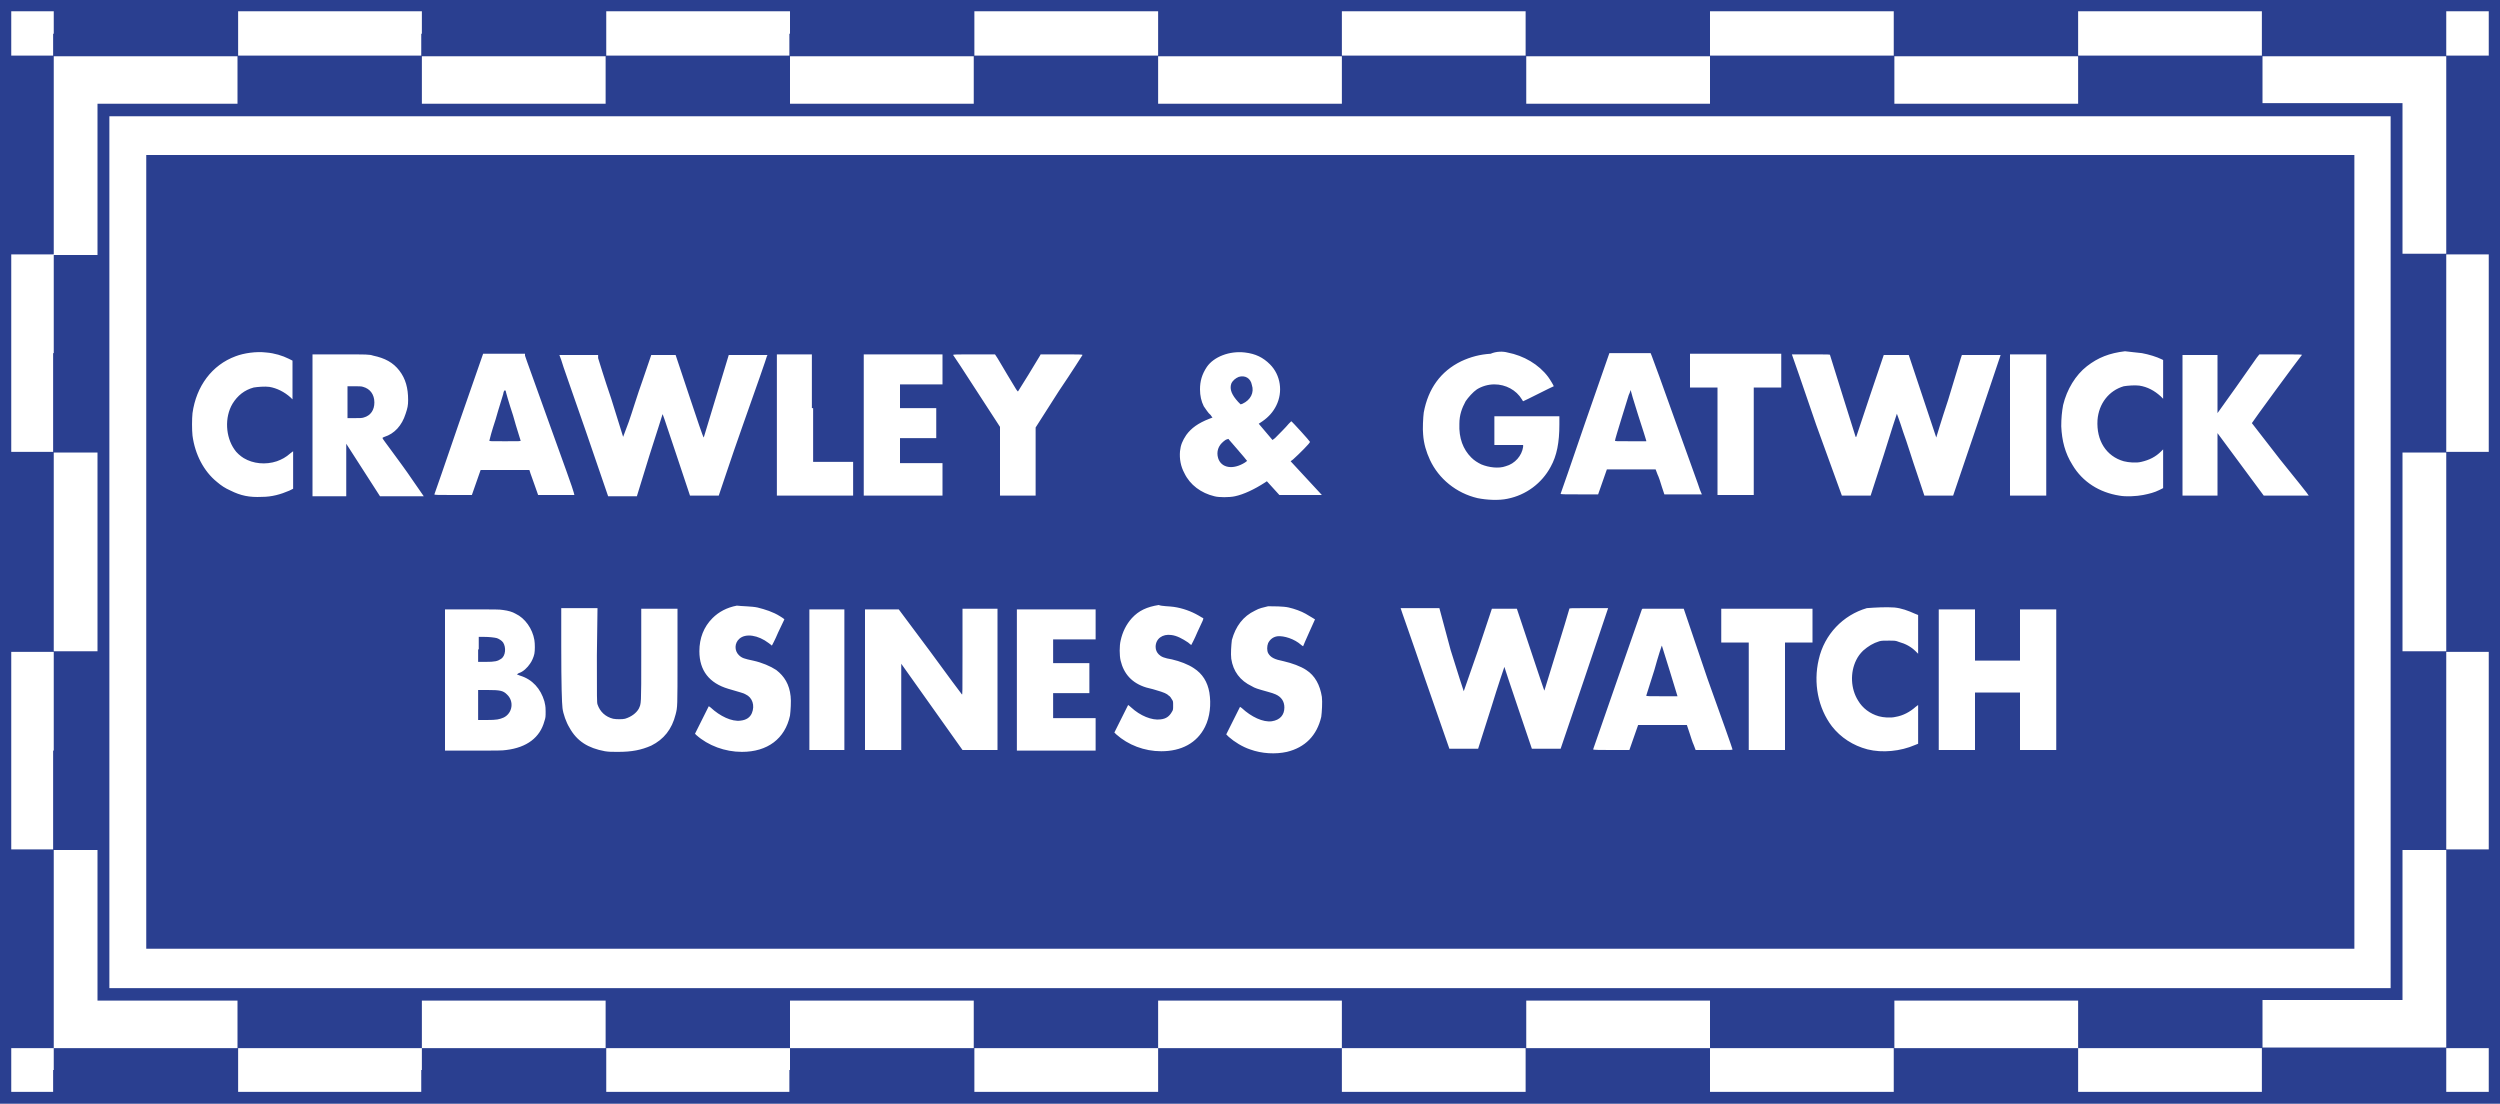
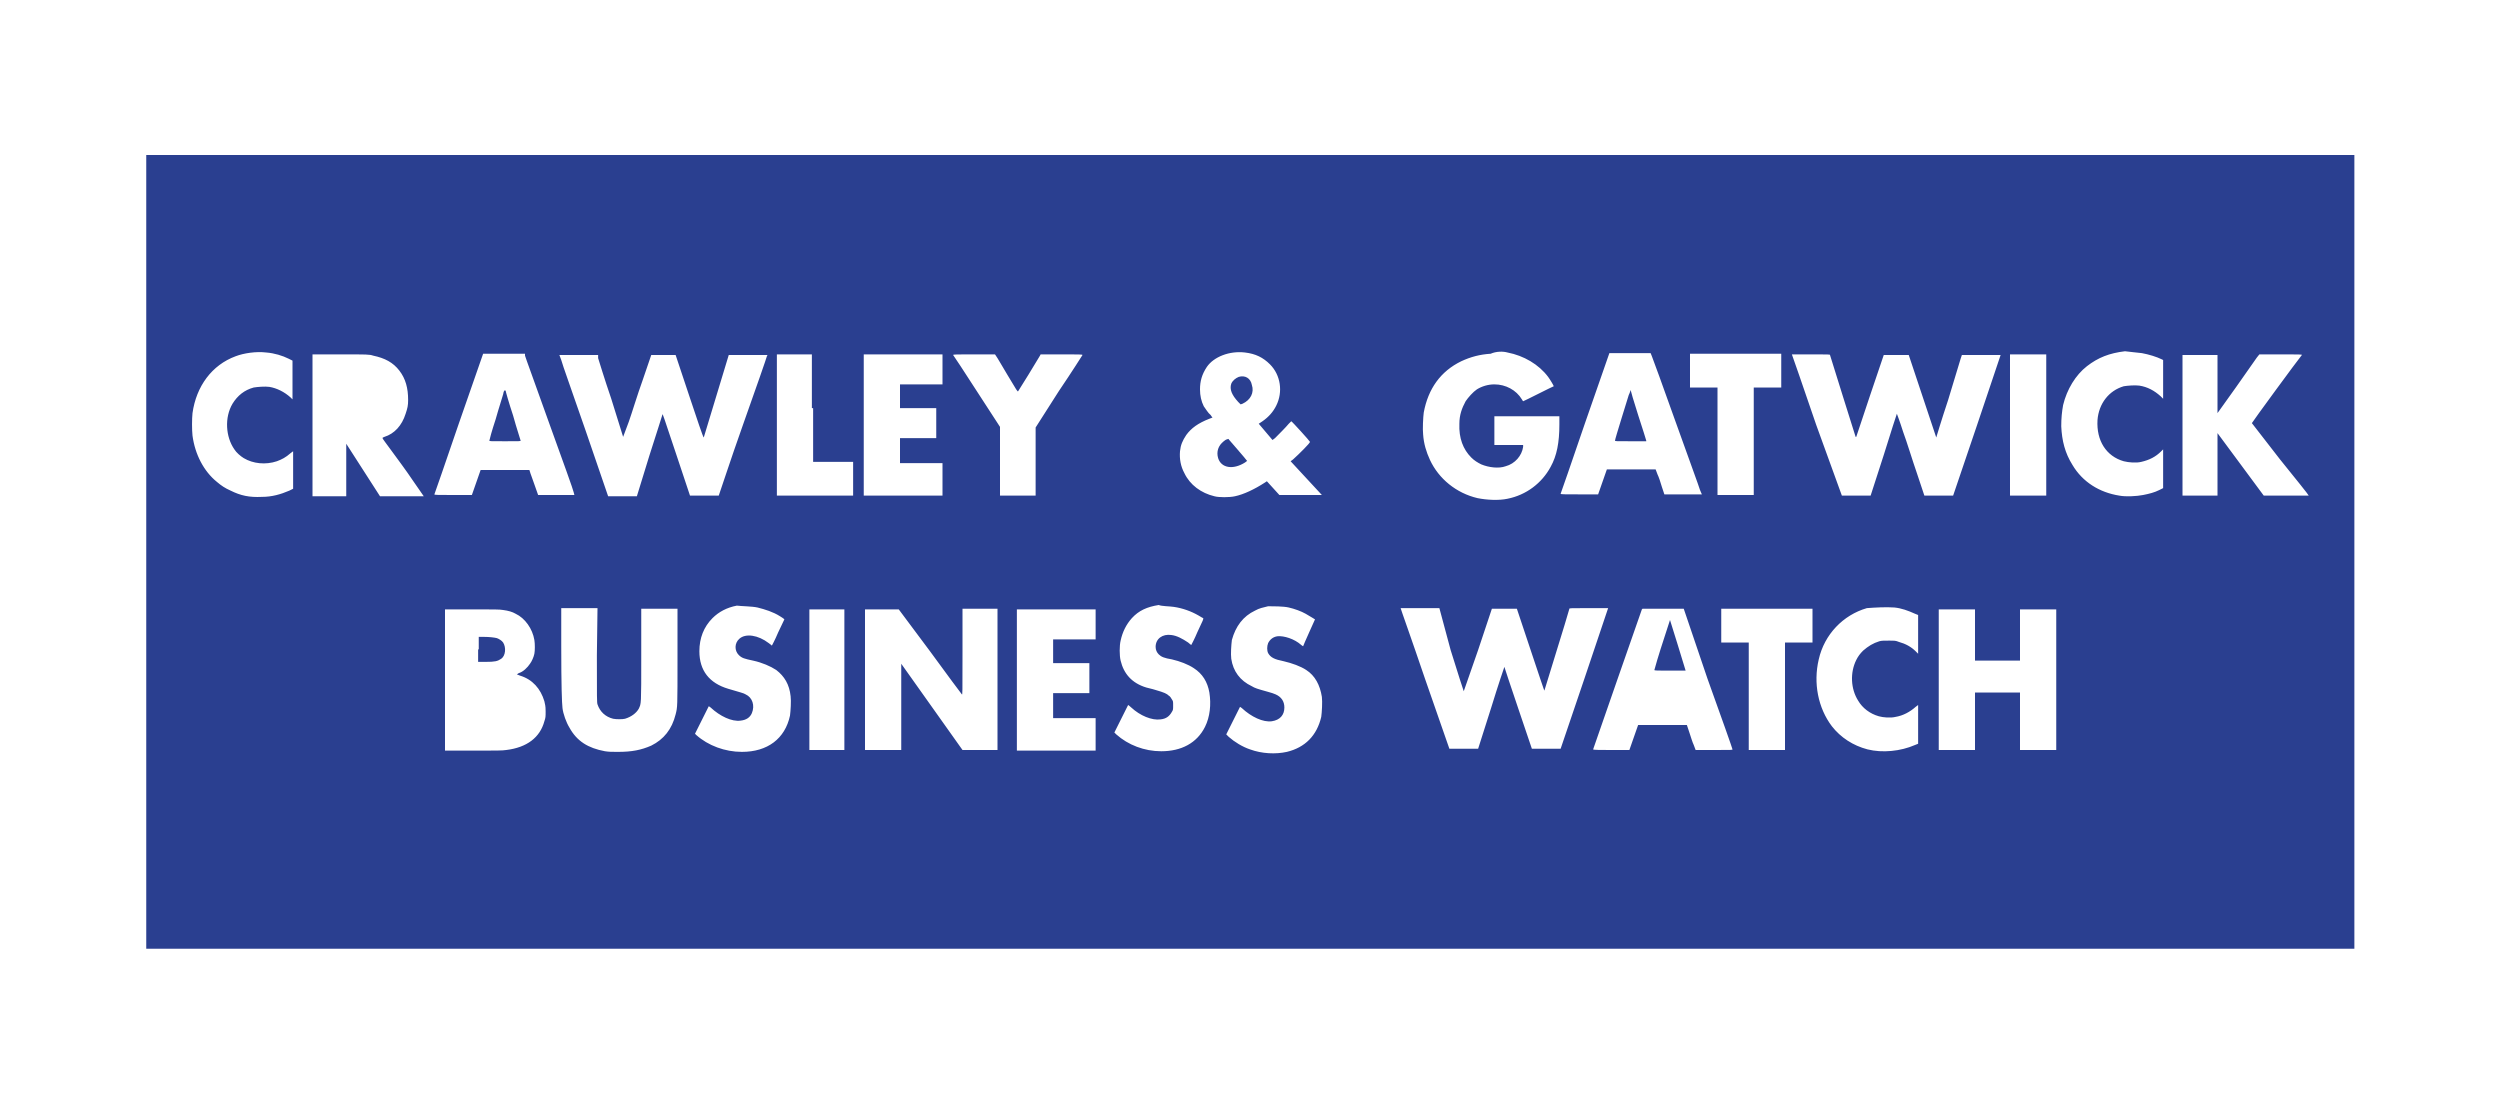
<svg xmlns="http://www.w3.org/2000/svg" version="1.1" id="Layer_1" x="0px" y="0px" viewBox="0 0 400 176.6" style="enable-background:new 0 0 400 176.6;" xml:space="preserve">
  <style type="text/css">
	.st0{fill:#2A3F90;}
</style>
-   <path class="st0" d="M0,88.3v88.3h200h200V88.3V0H200H0V88.3z M8.5,5.4v3.5H5.2H1.8V5.4V1.8h3.4h3.4V5.4z M67.4,5.4v3.5H52.8H38.1  V5.4V1.8h14.7h14.7V5.4z M126.3,5.4v3.5h-14.7H97V5.4V1.8h14.7h14.7V5.4z M185.3,5.4v3.5h-14.7h-14.7V5.4V1.8h14.7h14.7V5.4z   M244.1,5.4v3.5h-14.7h-14.7V5.4V1.8h14.7h14.7V5.4z M303,5.4v3.5h-14.7h-14.7V5.4V1.8h14.7H303V5.4z M361.9,5.4v3.5h-14.7h-14.7  V5.4V1.8h14.7h14.7V5.4z M398.2,5.4v3.5h-3.4h-3.4V5.4V1.8h3.4h3.4V5.4z M38,12.8v3.8H26.8H15.6v12.1v12.1h-3.5H8.6V24.8V9h14.7H38  V12.8z M96.9,12.8v3.8H82.2H67.5v-3.8V9h14.7h14.7V12.8z M155.8,12.8v3.8h-14.7h-14.7v-3.8V9h14.7h14.7V12.8z M214.7,12.8v3.8H200  h-14.7v-3.8V9H200h14.7V12.8z M273.6,12.8v3.8h-14.7h-14.7v-3.8V9h14.7h14.7V12.8z M332.5,12.8v3.8h-14.7h-14.7v-3.8V9h14.7h14.7  V12.8z M391.4,24.8v15.8h-3.5h-3.5V28.6V16.5h-11.2H362v-3.8V9h14.7h14.7V24.8z M382.5,88.3v69.8H200H17.5V88.3V18.6H200h182.5V88.3  z M8.5,56.5v15.8H5.2H1.8V56.5V40.7h3.4h3.4V56.5z M398.2,56.5v15.8h-3.4h-3.4V56.5V40.7h3.4h3.4V56.5z M15.6,88.3v15.9h-3.5H8.6  V88.3V72.4h3.5h3.5V88.3z M391.4,88.3v15.9h-3.5h-3.5V88.3V72.4h3.5h3.5V88.3z M8.5,120.1v15.8H5.2H1.8v-15.8v-15.8h3.4h3.4V120.1z   M398.2,120.1v15.8h-3.4h-3.4v-15.8v-15.8h3.4h3.4V120.1z M15.6,148v12.1h11.2H38v3.8v3.8H23.3H8.6v-15.8V136h3.5h3.5V148z   M391.4,151.8v15.8h-14.7H362v-3.8v-3.8h11.2h11.2V148V136h3.5h3.5V151.8z M96.9,163.9v3.8H82.2H67.5v-3.8v-3.8h14.7h14.7V163.9z   M155.8,163.9v3.8h-14.7h-14.7v-3.8v-3.8h14.7h14.7V163.9z M214.7,163.9v3.8H200h-14.7v-3.8v-3.8H200h14.7V163.9z M273.6,163.9v3.8  h-14.7h-14.7v-3.8v-3.8h14.7h14.7V163.9z M332.5,163.9v3.8h-14.7h-14.7v-3.8v-3.8h14.7h14.7V163.9z M8.5,171.2v3.5H5.2H1.8v-3.5  v-3.5h3.4h3.4V171.2z M67.4,171.2v3.5H52.8H38.1v-3.5v-3.5h14.7h14.7V171.2z M126.3,171.2v3.5h-14.7H97v-3.5v-3.5h14.7h14.7V171.2z   M185.3,171.2v3.5h-14.7h-14.7v-3.5v-3.5h14.7h14.7V171.2z M244.1,171.2v3.5h-14.7h-14.7v-3.5v-3.5h14.7h14.7V171.2z M303,171.2v3.5  h-14.7h-14.7v-3.5v-3.5h14.7H303V171.2z M361.9,171.2v3.5h-14.7h-14.7v-3.5v-3.5h14.7h14.7V171.2z M398.2,171.2v3.5h-3.4h-3.4v-3.5  v-3.5h3.4h3.4V171.2z" />
  <path class="st0" d="M23.4,88.3v63.5H200h176.7V88.3V24.8H200H23.4V88.3z M241.2,56.4c2.6,0.5,5,1.9,6.5,3.9  c0.3,0.4,0.9,1.4,0.9,1.5c-0.1,0-4.8,2.4-4.9,2.4c0,0-0.1-0.1-0.2-0.3c-0.9-1.5-2.6-2.4-4.4-2.4c-1,0-2,0.3-2.8,0.8  c-0.6,0.4-1.4,1.3-1.8,1.9c-0.6,1.1-1,2.2-1,3.6c-0.1,2.3,0.6,4.1,1.9,5.4c0.5,0.5,1,0.8,1.6,1.1c1.2,0.5,2.8,0.7,3.9,0.3  c1.5-0.4,2.6-1.7,2.8-3.1l0-0.3h-2.3h-2.3v-2.3v-2.3h5.2h5.2v1.3c0,2.9-0.4,5-1.4,6.8c-1.4,2.6-3.9,4.5-6.9,5.1  c-1.4,0.3-3.3,0.2-4.8-0.1c-3.4-0.8-6.2-3.1-7.6-6.1c-0.6-1.3-1-2.6-1.1-4.1c-0.1-0.8,0-2.8,0.1-3.5c0.7-3.8,2.7-6.6,6-8.2  c1.5-0.7,3-1.1,4.7-1.2C239.4,56.2,240.5,56.2,241.2,56.4z M42.6,56.4c1.3,0.1,2.6,0.5,3.6,1l0.6,0.3v3.1v3.1l-0.3-0.3  c-1-0.9-2.2-1.5-3.4-1.7c-0.7-0.1-1.9,0-2.5,0.1c-1.5,0.4-2.6,1.3-3.4,2.6c-1.3,2.2-1.1,5.3,0.3,7.3c0.3,0.5,1,1.1,1.5,1.4  c1.5,0.9,3.5,1.1,5.3,0.5c0.8-0.3,1.4-0.6,2.2-1.3l0.4-0.3v3v3l-0.6,0.3c-1.4,0.6-2.8,1-4.4,1c-2,0.1-3.4-0.2-5-1  c-0.9-0.4-1.5-0.8-2.2-1.4c-2.1-1.7-3.5-4.4-3.9-7.4c-0.1-0.9-0.1-2.7,0-3.6c0.6-4.3,3.1-7.7,6.9-9.1C39,56.5,41,56.2,42.6,56.4z   M199.2,56.4c1.7,0.2,2.9,0.8,4,1.9c1.7,1.7,2.1,4.4,1,6.6c-0.5,1-1.2,1.8-2.2,2.5c-0.3,0.2-0.6,0.4-0.6,0.4c0,0,0.5,0.6,1.1,1.3  l1.1,1.3l0.4-0.3c0.5-0.5,1.8-1.8,2.2-2.3c0.2-0.2,0.4-0.4,0.4-0.4c0.1,0,3,3.2,3,3.3c0,0.2-1.7,1.9-2.7,2.8l-0.4,0.3l2.5,2.7  l2.5,2.7h-3.4h-3.4l-1-1.1l-1-1.1l-0.3,0.2c-1.7,1.1-3.4,1.9-4.8,2.2c-0.9,0.2-2.6,0.2-3.3,0c-2.1-0.5-3.9-1.8-4.8-3.7  c-0.6-1.1-0.8-2.3-0.7-3.5c0.1-1,0.4-1.7,1-2.6c0.8-1.1,1.9-1.9,3.7-2.6c0.3-0.1,0.5-0.2,0.5-0.2c0,0-0.2-0.2-0.3-0.4  c-0.4-0.3-0.8-1-1.1-1.4c-0.4-0.8-0.6-1.7-0.6-2.7c0-1.3,0.3-2.4,1.1-3.6C194.2,57.1,196.7,56.1,199.2,56.4z M342.7,56.5  c1.1,0.2,2.4,0.6,3.2,1l0.2,0.1v3.1v3.1l-0.4-0.4c-1-0.9-2.1-1.5-3.4-1.7c-0.7-0.1-1.9,0-2.5,0.1c-2.4,0.7-4,2.8-4.2,5.4  c-0.2,3.3,1.4,5.8,4.2,6.6c0.8,0.2,2,0.3,2.8,0.1c1.3-0.3,2.3-0.8,3.2-1.7l0.3-0.3v3.1v3.1l-0.6,0.3c-0.8,0.4-1.6,0.6-2.6,0.8  c-1,0.2-2.8,0.3-3.8,0.1c-3.2-0.5-5.9-2.2-7.5-4.9c-1.2-1.9-1.7-3.9-1.8-6.2c0-1.3,0.1-2.3,0.3-3.4c0.6-2.5,2-4.8,3.8-6.2  c1.8-1.4,3.6-2.1,6.1-2.4C340.6,56.3,342,56.4,342.7,56.5z M59.7,56.9c1.9,0.4,3.2,1.1,4.2,2.4c1,1.3,1.4,2.8,1.4,4.7  c0,0.9-0.1,1.3-0.4,2.2c-0.6,1.9-1.8,3.2-3.4,3.7c-0.2,0.1-0.3,0.1-0.3,0.2s0.7,1,1.5,2.1c0.8,1.1,2.3,3.1,3.3,4.6l1.8,2.6h-3.5  h-3.5l-2.7-4.2l-2.7-4.2l0,4.2l0,4.2h-2.8H50V68V56.7l4.5,0C58.8,56.7,59.1,56.7,59.7,56.9z M84,56.9c0,0.1,1.8,5,3.9,10.9  c2.1,5.8,3.9,10.8,3.9,11l0.1,0.4h-2.9h-2.9l-0.6-1.7c-0.3-0.9-0.7-1.9-0.7-2l-0.1-0.3l-3.9,0l-3.9,0l-0.7,2l-0.7,2h-3  c-2.4,0-3,0-3-0.1c0,0,1.8-5.1,3.9-11.3l3.9-11.2h3.3H84L84,56.9z M95.7,57.3c0.1,0.3,1,3.3,2.1,6.5c1,3.3,1.9,6,1.9,6.1  c0,0,0.4-1.1,0.9-2.4c0.5-1.4,1.4-4.4,2.2-6.6l1.4-4.1l1.9,0l2,0l2.2,6.6c1.2,3.6,2.2,6.6,2.3,6.6c0,0,0.9-3,2-6.6l2-6.6l3.1,0  l3.1,0l-0.1,0.2c0,0.1-1.7,5-3.8,10.9s-3.7,10.9-3.8,11.1l-0.1,0.3l-2.3,0l-2.3,0l-2.2-6.6c-2-6-2.2-6.6-2.2-6.4  c0,0.1-1,3.1-2.1,6.6l-2,6.5h-2.3h-2.3l-3.6-10.5c-2-5.8-3.8-10.8-3.9-11.3l-0.3-0.8h3.1h3.1L95.7,57.3z M130.1,65.3v8.6h3.2h3.2  v2.7v2.7h-6.1h-6.1V68V56.7h2.8h2.8V65.3z M150.8,59.1v2.4h-3.4H144v1.9v1.9h2.9h2.9v2.4v2.4h-2.9H144v2v2h3.4h3.4v2.6v2.6h-6.3  h-6.3V68V56.7h6.3h6.3V59.1z M173.2,56.8c0,0-1.7,2.7-3.8,5.8l-3.7,5.8v5.5v5.4h-2.9H160v-5.5v-5.5l-3.7-5.7c-2-3.1-3.7-5.7-3.8-5.8  c0-0.1,0.6-0.1,3.3-0.1h3.4l0.2,0.3c0.1,0.1,0.9,1.5,1.8,3c1.5,2.5,1.6,2.7,1.7,2.6c0.1-0.1,3.1-5,3.5-5.7l0.1-0.2h3.4  C172.6,56.7,173.2,56.7,173.2,56.8z M264.3,57c0.1,0.2,1.8,4.9,3.8,10.5c2,5.6,3.8,10.5,3.9,10.9l0.3,0.7l-3,0l-3,0l-0.4-1.2  c-0.2-0.7-0.5-1.6-0.7-2l-0.3-0.8l-3.9,0l-3.9,0l-0.7,2l-0.7,2h-3c-2.4,0-3,0-3-0.1c0,0,1.8-5.1,3.9-11.3l3.9-11.2h3.3h3.3L264.3,57  z M285,59.3V62h-2.2h-2.2v8.6v8.6h-2.9h-2.9v-8.6V62h-2.2h-2.2v-2.7v-2.7h7.3h7.3V59.3z M292.8,56.8c0.2,0.7,4.1,13.1,4.1,13.1  c0,0,0.1,0,0.1,0c0,0,1-3,2.2-6.6l2.2-6.5l2,0l2,0l2.2,6.6c1.2,3.6,2.2,6.6,2.2,6.6c0,0,0.8-2.7,1.9-6c1-3.3,1.9-6.3,2-6.6l0.2-0.6  h3.1c1.7,0,3.1,0,3.1,0c0,0-1.7,5.1-3.8,11.3l-3.8,11.2l-2.3,0l-2.3,0l-1.2-3.6c-0.7-2-1.6-5-2.2-6.6c-0.5-1.6-1-2.9-1-2.9  c0,0-1,3-2.1,6.6l-2.1,6.5l-2.3,0l-2.3,0L290.6,68c-2.1-6.2-3.9-11.3-3.9-11.3c0,0,1.4,0,3,0C292.6,56.7,292.8,56.7,292.8,56.8z   M327.4,68v11.3h-2.9h-2.9V68V56.7h2.9h2.9V68z M368.3,56.8c-0.6,0.7-8,10.8-8,10.9c0,0,2,2.6,4.5,5.8c2.5,3.1,4.6,5.7,4.6,5.8  c0,0-1.6,0-3.6,0h-3.6l-3.7-5l-3.7-5l0,5l0,5h-2.8h-2.8V68V56.8h2.8h2.8l0,4.6l0,4.7l3-4.2c1.6-2.3,3.1-4.4,3.3-4.7l0.4-0.5h3.4  C367.7,56.7,368.4,56.7,368.3,56.8z M121.2,97.2c1.2,0.3,2.5,0.7,3.6,1.4c0.3,0.2,0.5,0.3,0.6,0.4l0.1,0.1l-1,2.1  c-0.5,1.2-1,2.1-1,2.1c0,0-0.2-0.2-0.5-0.4c-1.7-1.3-3.7-1.6-4.7-0.7c-0.8,0.7-0.8,1.9-0.1,2.6c0.5,0.5,0.9,0.6,2.3,0.9  c1.4,0.3,2.8,0.9,3.7,1.5c1.3,1,2.1,2.3,2.3,4.2c0.1,0.8,0,2.3-0.1,3.1c-0.8,3.7-3.6,5.8-7.7,5.8c-2.7,0-5.4-1-7.3-2.7l-0.2-0.2  l1.1-2.2c0.6-1.2,1.1-2.2,1.1-2.2c0,0,0.2,0.1,0.3,0.2c1.5,1.4,3.4,2.3,4.8,2.1c0.9-0.1,1.5-0.5,1.8-1.2c0.5-1.2,0.1-2.5-1-3  c-0.3-0.2-0.8-0.3-2.8-0.9c-3-0.9-4.6-2.9-4.6-6c0-2.1,0.7-3.9,2.1-5.3c1-1,2.3-1.7,3.9-2C118.6,97,120.3,97,121.2,97.2z   M187.8,97.1c1.4,0.2,2.8,0.7,4,1.4c0.3,0.2,0.7,0.4,0.7,0.4c0.1,0.1,0,0.3-0.9,2.2c-0.5,1.2-1,2.1-1,2.1c0,0-0.3-0.2-0.5-0.4  c-0.9-0.6-1.8-1.1-2.7-1.2c-1.4-0.2-2.5,0.6-2.5,1.9c0,0.5,0.2,0.9,0.5,1.2c0.4,0.4,0.9,0.6,2.1,0.8c1.3,0.3,2.6,0.8,3.5,1.4  c1.4,0.9,2.2,2.2,2.5,3.9c0.3,1.9,0.1,3.9-0.7,5.5c-1.3,2.6-3.8,3.9-7,3.9c-2.7,0-5.3-1-7.2-2.7l-0.3-0.3l1.1-2.2  c0.6-1.2,1.1-2.2,1.1-2.2c0,0,0.2,0.1,0.5,0.4c1.4,1.3,3.3,2.1,4.7,1.9c0.9-0.1,1.4-0.5,1.8-1.2c0.2-0.3,0.2-0.4,0.2-1  c0-0.7,0-0.7-0.2-1c-0.1-0.2-0.3-0.5-0.5-0.6c-0.3-0.3-0.7-0.5-2.1-0.9c-0.6-0.2-1.2-0.3-1.5-0.4c-2.3-0.7-3.6-2.2-4.1-4.3  c-0.2-0.8-0.2-2.4,0-3.2c0.3-1.4,0.9-2.6,1.8-3.6c1.1-1.2,2.4-1.8,4.3-2.1C185.8,97,187.2,97,187.8,97.1z M206.2,97.2  c0.9,0.2,2,0.6,2.7,1c0.7,0.4,1.5,0.9,1.5,0.9c0,0-1.9,4.2-1.9,4.3c0,0-0.2-0.1-0.3-0.2c-1.1-1-2.8-1.5-3.8-1.4  c-0.7,0.1-1.2,0.5-1.5,1.1c-0.2,0.5-0.2,1.2,0,1.6c0.4,0.7,1,1,2.5,1.3c1.3,0.3,2.7,0.8,3.6,1.4c1.4,0.9,2.2,2.4,2.5,4.3  c0.1,0.8,0,2.5-0.1,3.2c-0.7,3-2.6,4.9-5.5,5.6c-1.8,0.4-4,0.3-5.9-0.4c-1.2-0.4-2.5-1.2-3.4-2l-0.4-0.4l1.1-2.2  c0.6-1.2,1.1-2.2,1.1-2.2c0,0,0.2,0.1,0.3,0.2c1.5,1.4,3.4,2.3,4.8,2.1c1.3-0.2,2-1,2-2.2c0-1-0.5-1.7-1.4-2.1  c-0.2-0.1-0.8-0.3-1.2-0.4c-1.8-0.5-2.1-0.6-2.6-0.9c-1.9-0.9-3-2.4-3.3-4.4c-0.1-0.8,0-2.2,0.1-3c0.6-2.2,1.8-3.8,3.7-4.7  c0.7-0.4,1.3-0.5,2.1-0.7C203.6,97,205.4,97,206.2,97.2z M303.1,97.2c1.1,0.1,2.2,0.5,3.3,1l0.5,0.2v3.1v3.1l-0.4-0.4  c-0.7-0.7-1.6-1.2-2.7-1.5c-0.5-0.2-0.6-0.2-1.6-0.2c-0.9,0-1.1,0-1.5,0.1c-1,0.3-1.8,0.8-2.6,1.5c-0.5,0.5-0.8,0.9-1.1,1.5  c-1,2-0.9,4.6,0.3,6.5c0.7,1.2,1.9,2.1,3.3,2.5c0.7,0.2,1.9,0.3,2.7,0.1c1.2-0.2,2.3-0.8,3.2-1.6l0.4-0.3v3.1l0,3.1l-0.5,0.2  c-2.3,1-5.2,1.3-7.6,0.7c-2.3-0.6-4.3-1.9-5.7-3.7c-2.2-2.9-3-6.9-2.1-10.7c0.9-4,3.9-7.1,7.7-8.2C300,97.2,301.8,97.1,303.1,97.2z   M80.5,97.6c0.8,0.1,1.5,0.3,2,0.6c1.5,0.7,2.7,2.4,3,4.2c0.1,0.6,0.1,1.7,0,2.2c-0.1,0.5-0.4,1.2-0.7,1.6c-0.4,0.6-1.1,1.3-1.8,1.5  l-0.3,0.2l0.5,0.2c2,0.6,3.3,2.1,3.9,4.1c0.1,0.5,0.2,0.7,0.2,1.6c0,0.9,0,1-0.2,1.6c-0.7,2.6-2.8,4.2-6.1,4.6  c-0.6,0.1-1.6,0.1-5.3,0.1h-4.5v-3.9c0-2.2,0-7.2,0-11.3l0-7.4l4.4,0C79,97.5,80,97.5,80.5,97.6z M95.5,104.9c0,6.9,0,7.5,0.1,7.8  c0.4,1.2,1.3,2,2.5,2.3c0.5,0.1,1.5,0.1,1.9,0c1-0.3,1.8-0.9,2.2-1.6c0.4-0.9,0.4-0.4,0.4-8.6l0-7.4h2.9h2.9l0,7.7  c0,8.2,0,8-0.3,9.2c-0.6,2.4-1.9,4-3.9,5c-1.6,0.7-3.1,1-5.3,1c-1.1,0-1.4,0-2.1-0.1c-2.7-0.5-4.5-1.6-5.7-3.8  c-0.5-0.8-1-2.2-1.1-3.1c-0.1-0.8-0.2-3.7-0.2-9.9v-6.1h2.9h2.9L95.5,104.9z M135.1,108.7V120h-2.8h-2.8v-11.3V97.5h2.8h2.8V108.7z   M148.8,104.2c2.7,3.7,5,6.8,5.1,6.9c0.1,0.1,0.1,0,0.1-6.8v-6.9h2.8h2.8v11.3V120l-2.8,0h-2.8l-4.9-6.9l-4.9-6.9l0,6.9l0,6.9h-2.9  h-2.9v-11.3V97.5h2.7h2.7L148.8,104.2z M175.3,99.9v2.4h-3.4h-3.4v1.9v1.9h2.9h2.9v2.4v2.4h-2.9h-2.9v2v2h3.4h3.4v2.6v2.6H169h-6.3  v-11.3V97.5h6.3h6.3V99.9z M232.1,104c1.1,3.6,2.1,6.6,2.1,6.6c0,0,1-2.9,2.3-6.6l2.2-6.6l2,0l2,0l2.2,6.6c1.2,3.6,2.2,6.6,2.2,6.5  c0-0.1,3.7-11.9,4-13.1c0-0.1,0.2-0.1,3.1-0.1c1.7,0,3.1,0,3.1,0s-1.7,5.1-3.8,11.3c-2.1,6.2-3.8,11.2-3.8,11.2c0,0-1,0-2.3,0  l-2.3,0l-2.2-6.5c-1.2-3.6-2.2-6.5-2.2-6.6c0,0-1,2.9-2.1,6.5l-2.1,6.6l-2.3,0l-2.3,0l-3.9-11.2c-2.1-6.2-3.9-11.2-3.9-11.3  c0,0,1.4,0,3.1,0h3.1L232.1,104z M273.2,108.6c2.2,6.1,4,11.2,4,11.3c0,0.1-0.1,0.1-2.9,0.1h-3l-0.3-0.8c-0.2-0.4-0.5-1.4-0.7-2  l-0.4-1.2l-3.9,0l-3.9,0l-0.7,2l-0.7,2h-2.9c-1.6,0-2.9,0-2.9-0.1c0,0,7.6-21.9,7.8-22.4l0.1-0.1l3.3,0l3.3,0L273.2,108.6z   M290,100.1v2.7h-2.2h-2.2v8.6v8.6h-2.9h-2.9v-8.6v-8.6h-2.2h-2.2v-2.7v-2.7h7.3h7.3V100.1z M316,101.6v4.1h3.6h3.6v-4.1v-4.1h2.9  h2.9v11.3V120h-2.9h-2.9v-4.6v-4.6h-3.6H316v4.6v4.6h-2.9h-2.9v-11.3V97.5h2.9h2.9V101.6z" />
  <path class="st0" d="M198.2,60.3c-0.5,0.2-1,0.6-1.2,1.1c-0.3,0.9,0.1,1.8,1.1,2.9l0.4,0.4l0.3-0.1c1.3-0.6,1.9-1.8,1.5-3  C200.1,60.5,199.2,60,198.2,60.3z" />
  <path class="st0" d="M196.3,70.3c-0.1,0-0.4,0.2-0.5,0.3c-0.9,0.7-1.2,1.7-0.9,2.7c0.5,1.6,2.4,1.9,4.3,0.7c0.3-0.2,0.4-0.3,0.3-0.3  c-0.2-0.3-2.9-3.4-2.9-3.4C196.6,70.2,196.5,70.2,196.3,70.3z" />
-   <path class="st0" d="M55.6,64.3v2.6h1.1c0.9,0,1.2,0,1.5-0.1c1.1-0.3,1.7-1.2,1.7-2.4c0-1.3-0.7-2.2-1.8-2.5  c-0.2-0.1-0.8-0.1-1.4-0.1l-1.1,0V64.3z" />
  <path class="st0" d="M80.5,63.1c-0.1,0.4-0.7,2.2-1.2,4c-0.6,1.8-1,3.3-1,3.4c0,0.1,0.1,0.1,2.5,0.1s2.5,0,2.5-0.1  c0-0.1-0.6-1.8-1.2-4c-0.7-2.1-1.2-3.9-1.2-4C80.7,62.4,80.6,62.5,80.5,63.1z" />
  <path class="st0" d="M260.6,63.2c-0.2,0.7-2.2,7-2.2,7.3c0,0.1,0.1,0.1,2.5,0.1h2.5l0-0.1c0-0.1-0.6-1.9-1.3-4.1  c-0.7-2.2-1.2-3.9-1.2-4C260.9,62.4,260.8,62.8,260.6,63.2z" />
  <path class="st0" d="M76.5,103.9v2h1.2c1.5,0,1.9-0.1,2.5-0.5c0.7-0.5,0.8-1.8,0.3-2.6c-0.2-0.3-0.7-0.6-1-0.7  c-0.4-0.1-1.2-0.2-2.1-0.2h-0.8V103.9z" />
-   <path class="st0" d="M76.5,112.8v2.4h1.4c1.6,0,2-0.1,2.7-0.4c1.4-0.7,1.7-2.6,0.5-3.7c-0.6-0.6-1.1-0.7-3.1-0.7h-1.5V112.8z" />
-   <path class="st0" d="M264.7,107.2c-0.7,2.2-1.3,4.1-1.3,4.1c0,0.1,0.5,0.1,2.5,0.1c1.4,0,2.5,0,2.5,0c0-0.1-2.5-8.1-2.5-8.1  C265.9,103.2,265.3,105,264.7,107.2z" />
+   <path class="st0" d="M264.7,107.2c0,0.1,0.5,0.1,2.5,0.1c1.4,0,2.5,0,2.5,0c0-0.1-2.5-8.1-2.5-8.1  C265.9,103.2,265.3,105,264.7,107.2z" />
</svg>